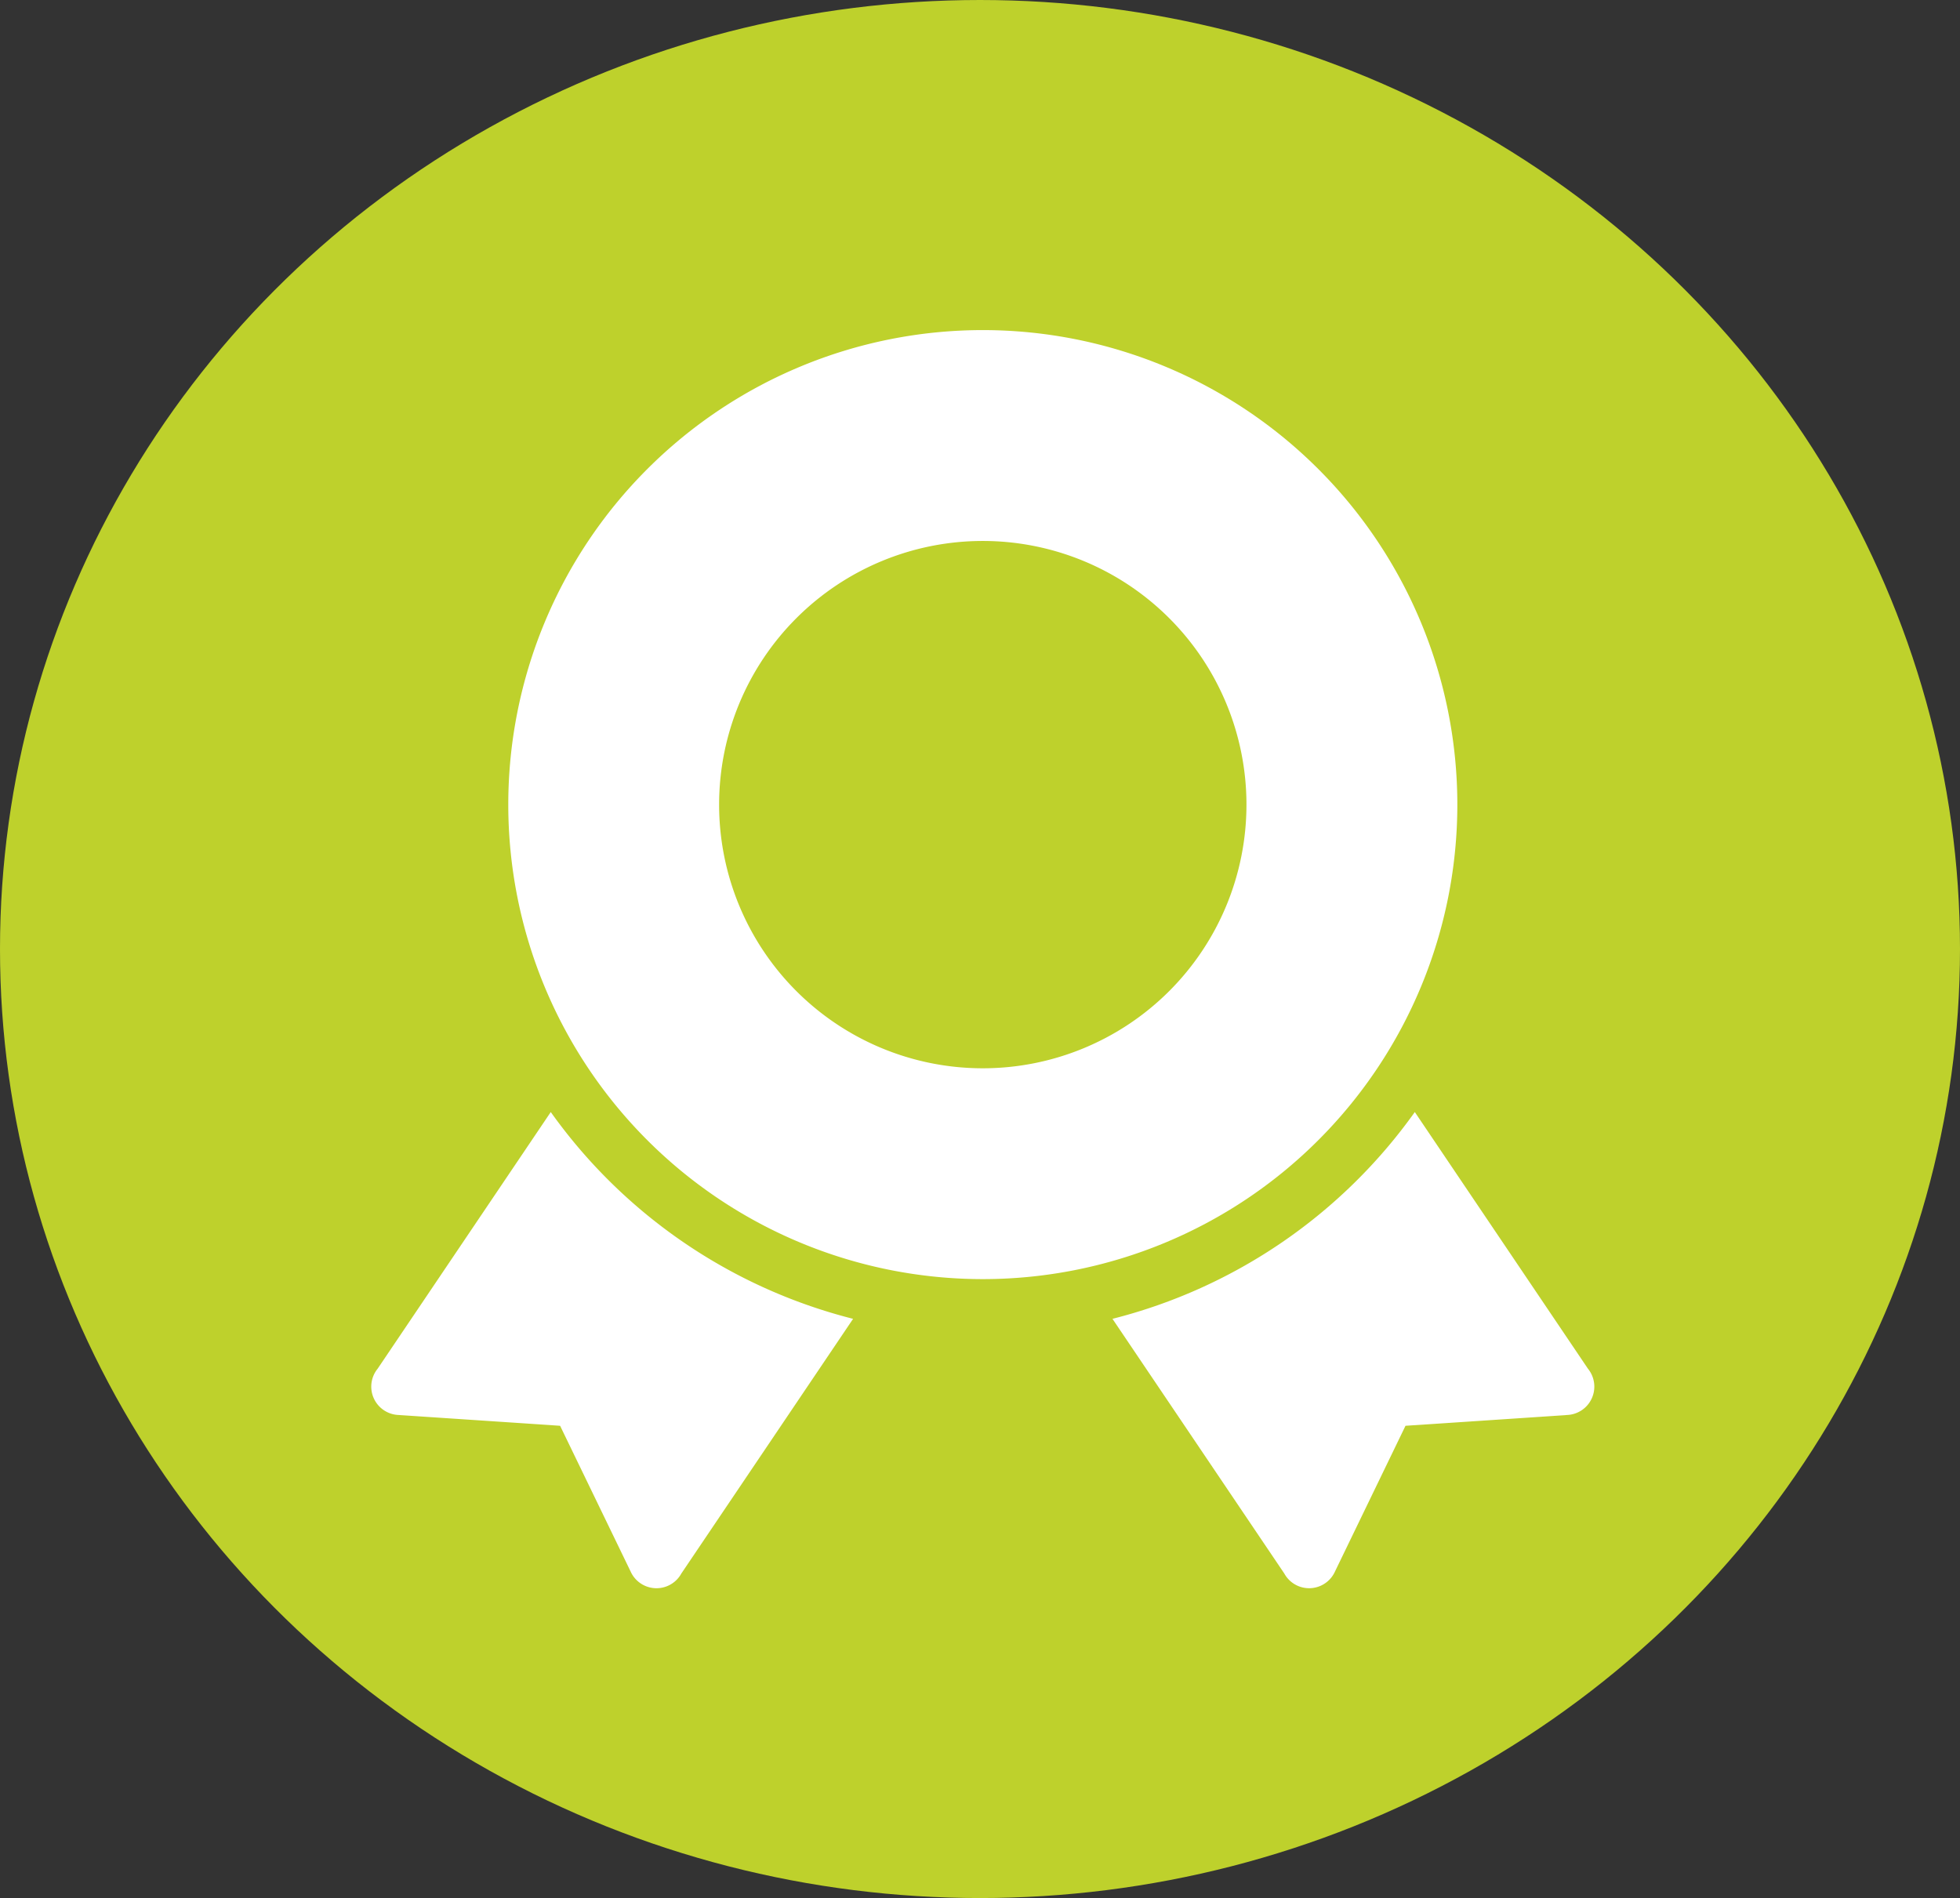
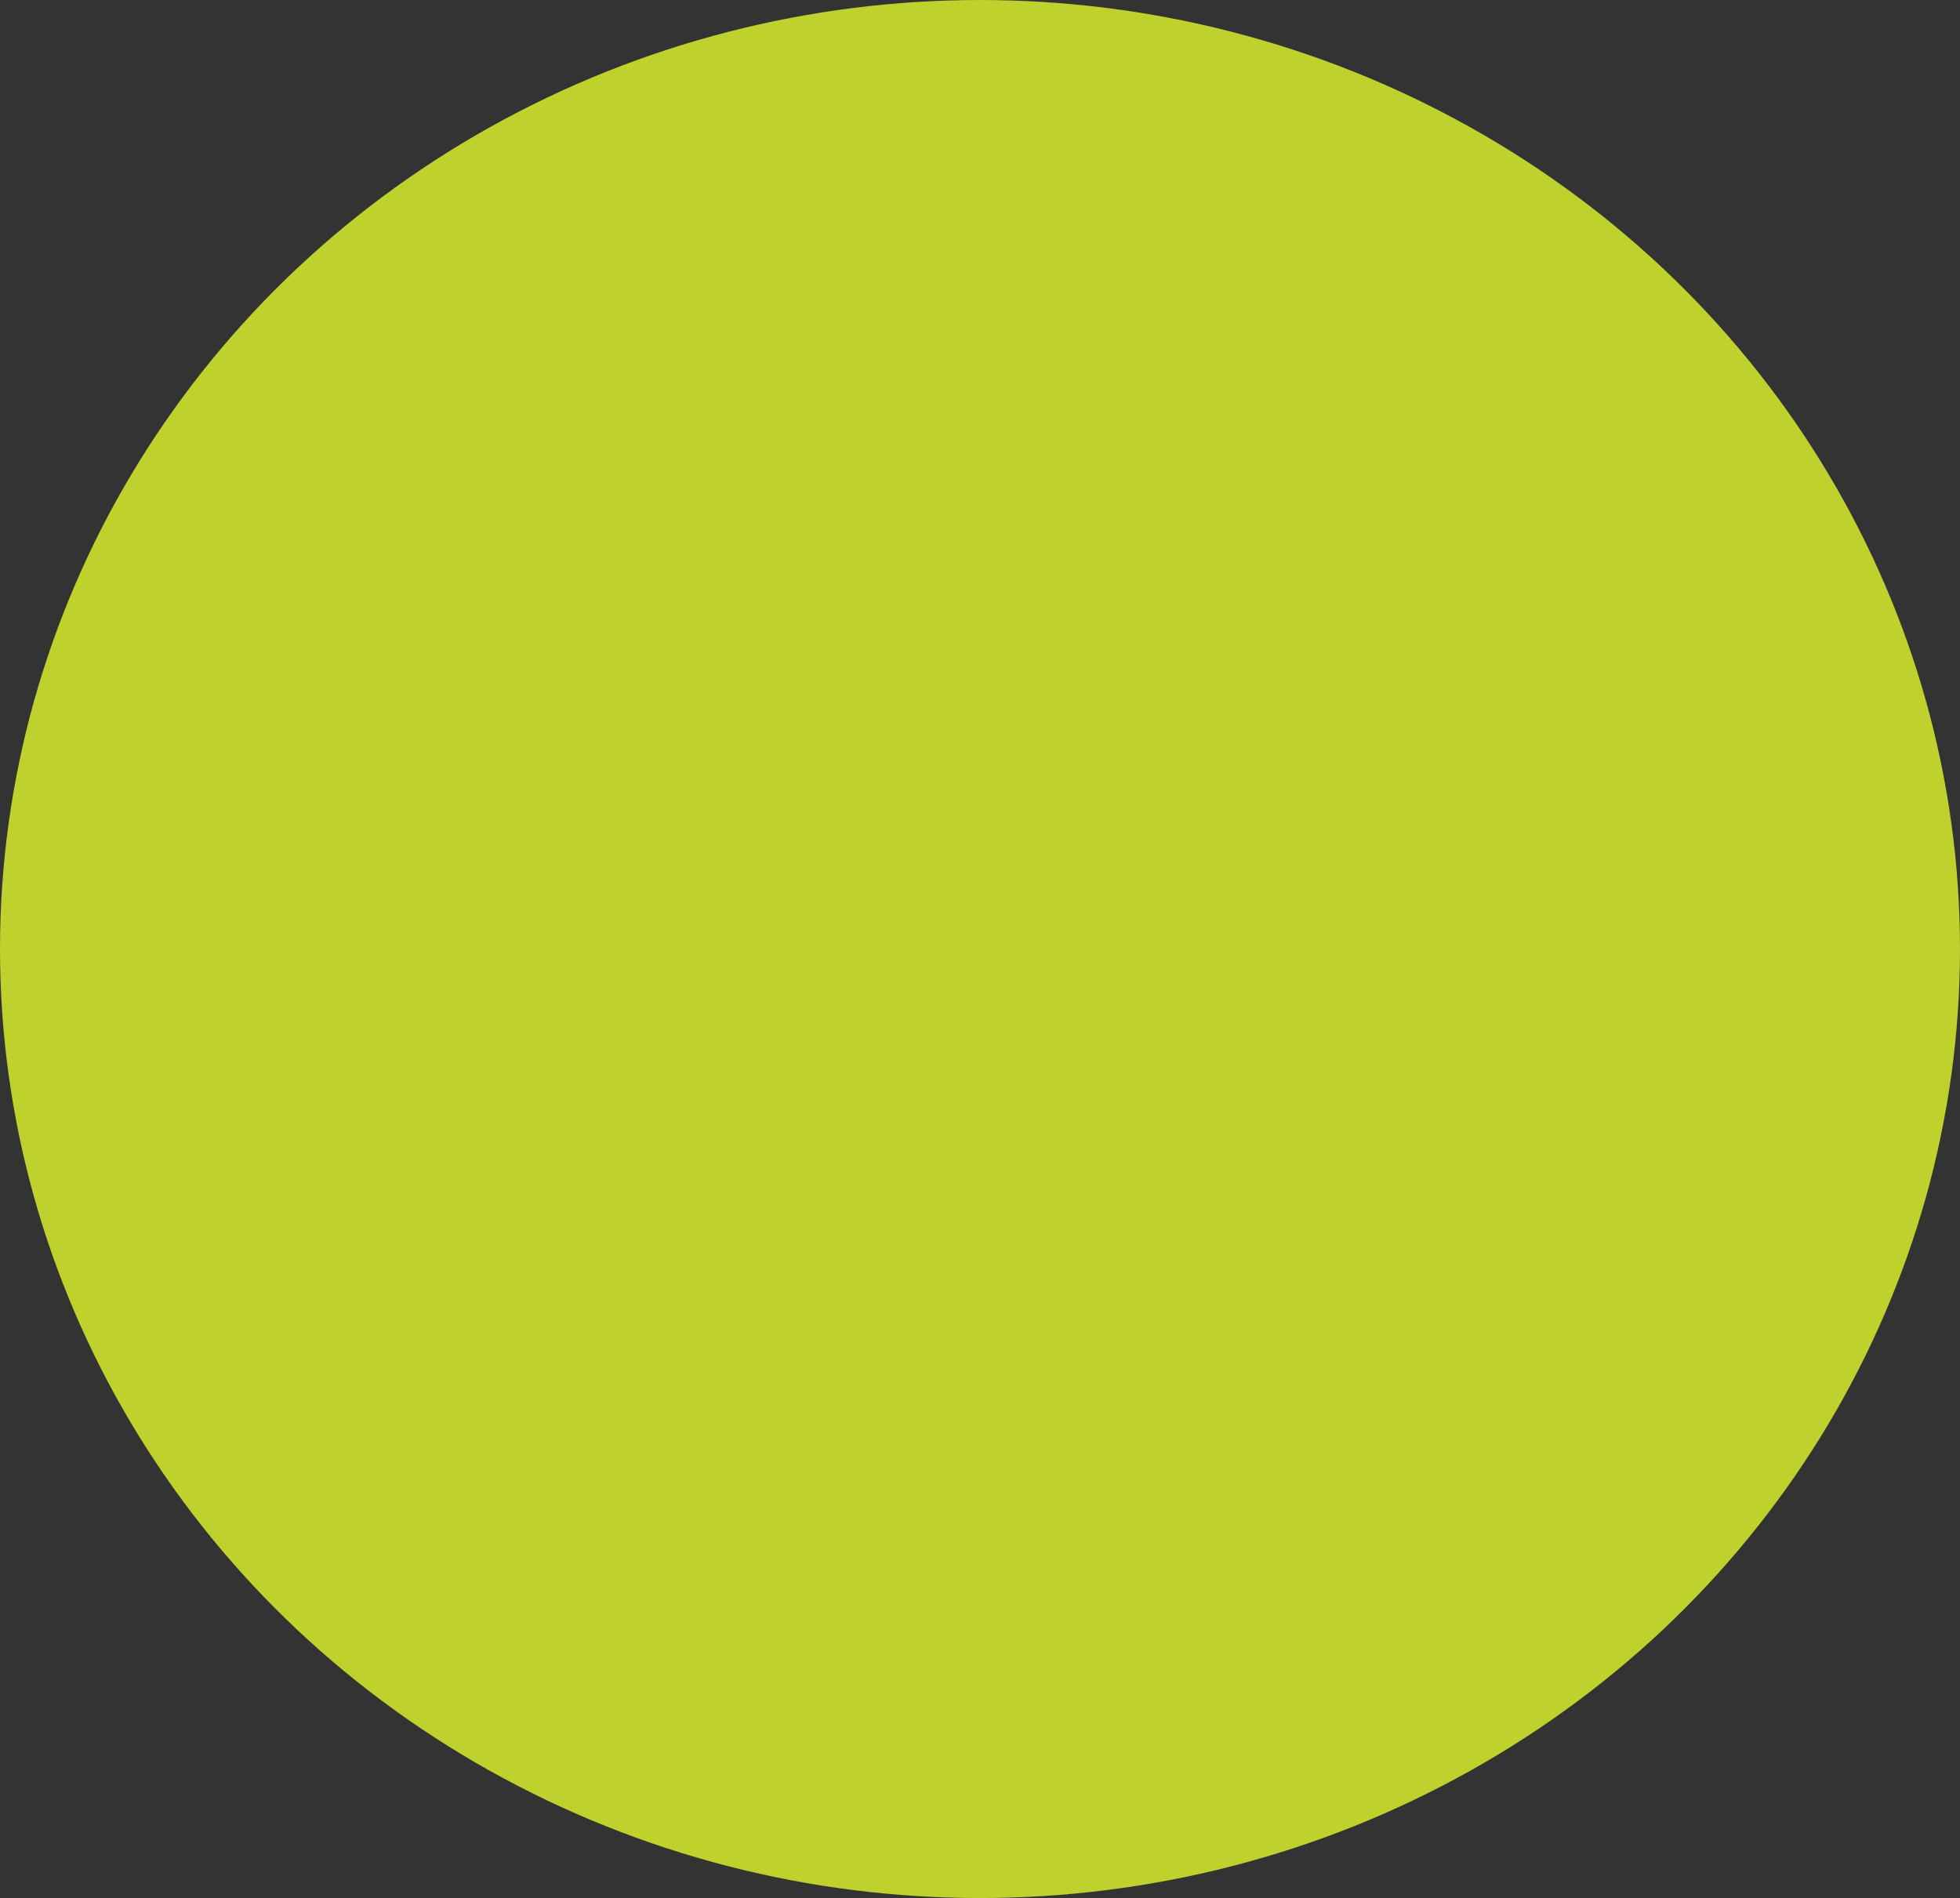
<svg xmlns="http://www.w3.org/2000/svg" width="95" height="92" viewBox="0 0 95 92">
  <rect x="0" y="0" width="95" height="92" fill="#333333" stroke="none" />
  <g id="Group_232" data-name="Group 232" transform="translate(-1640 -566)">
    <ellipse id="Ellipse_20" data-name="Ellipse 20" cx="47.5" cy="46" rx="47.5" ry="46" transform="translate(1640 566)" fill="#bed12c" />
-     <path id="Path_125" data-name="Path 125" d="M64.871,531.254l-7.828-.523a1.376,1.376,0,0,1-1.012-2.246l8.389-12.438a25.76,25.76,0,0,0,14.654,10.023L70.75,538.414a1.375,1.375,0,0,1-2.461-.1l-3.417-7.062Zm40.978,0,7.829-.523a1.376,1.376,0,0,0,1.012-2.246l-8.39-12.438a25.746,25.746,0,0,1-14.654,10.023l8.327,12.343a1.374,1.374,0,0,0,2.46-.1l3.417-7.062ZM85.361,478.145a23,23,0,1,0,23,23,23,23,0,0,0-23-23Zm0,10.221a12.78,12.78,0,1,1-12.781,12.78A12.781,12.781,0,0,1,85.361,488.366Z" transform="translate(1602.275 103.855)" fill="#fff" fill-rule="evenodd" />
  </g>
</svg>